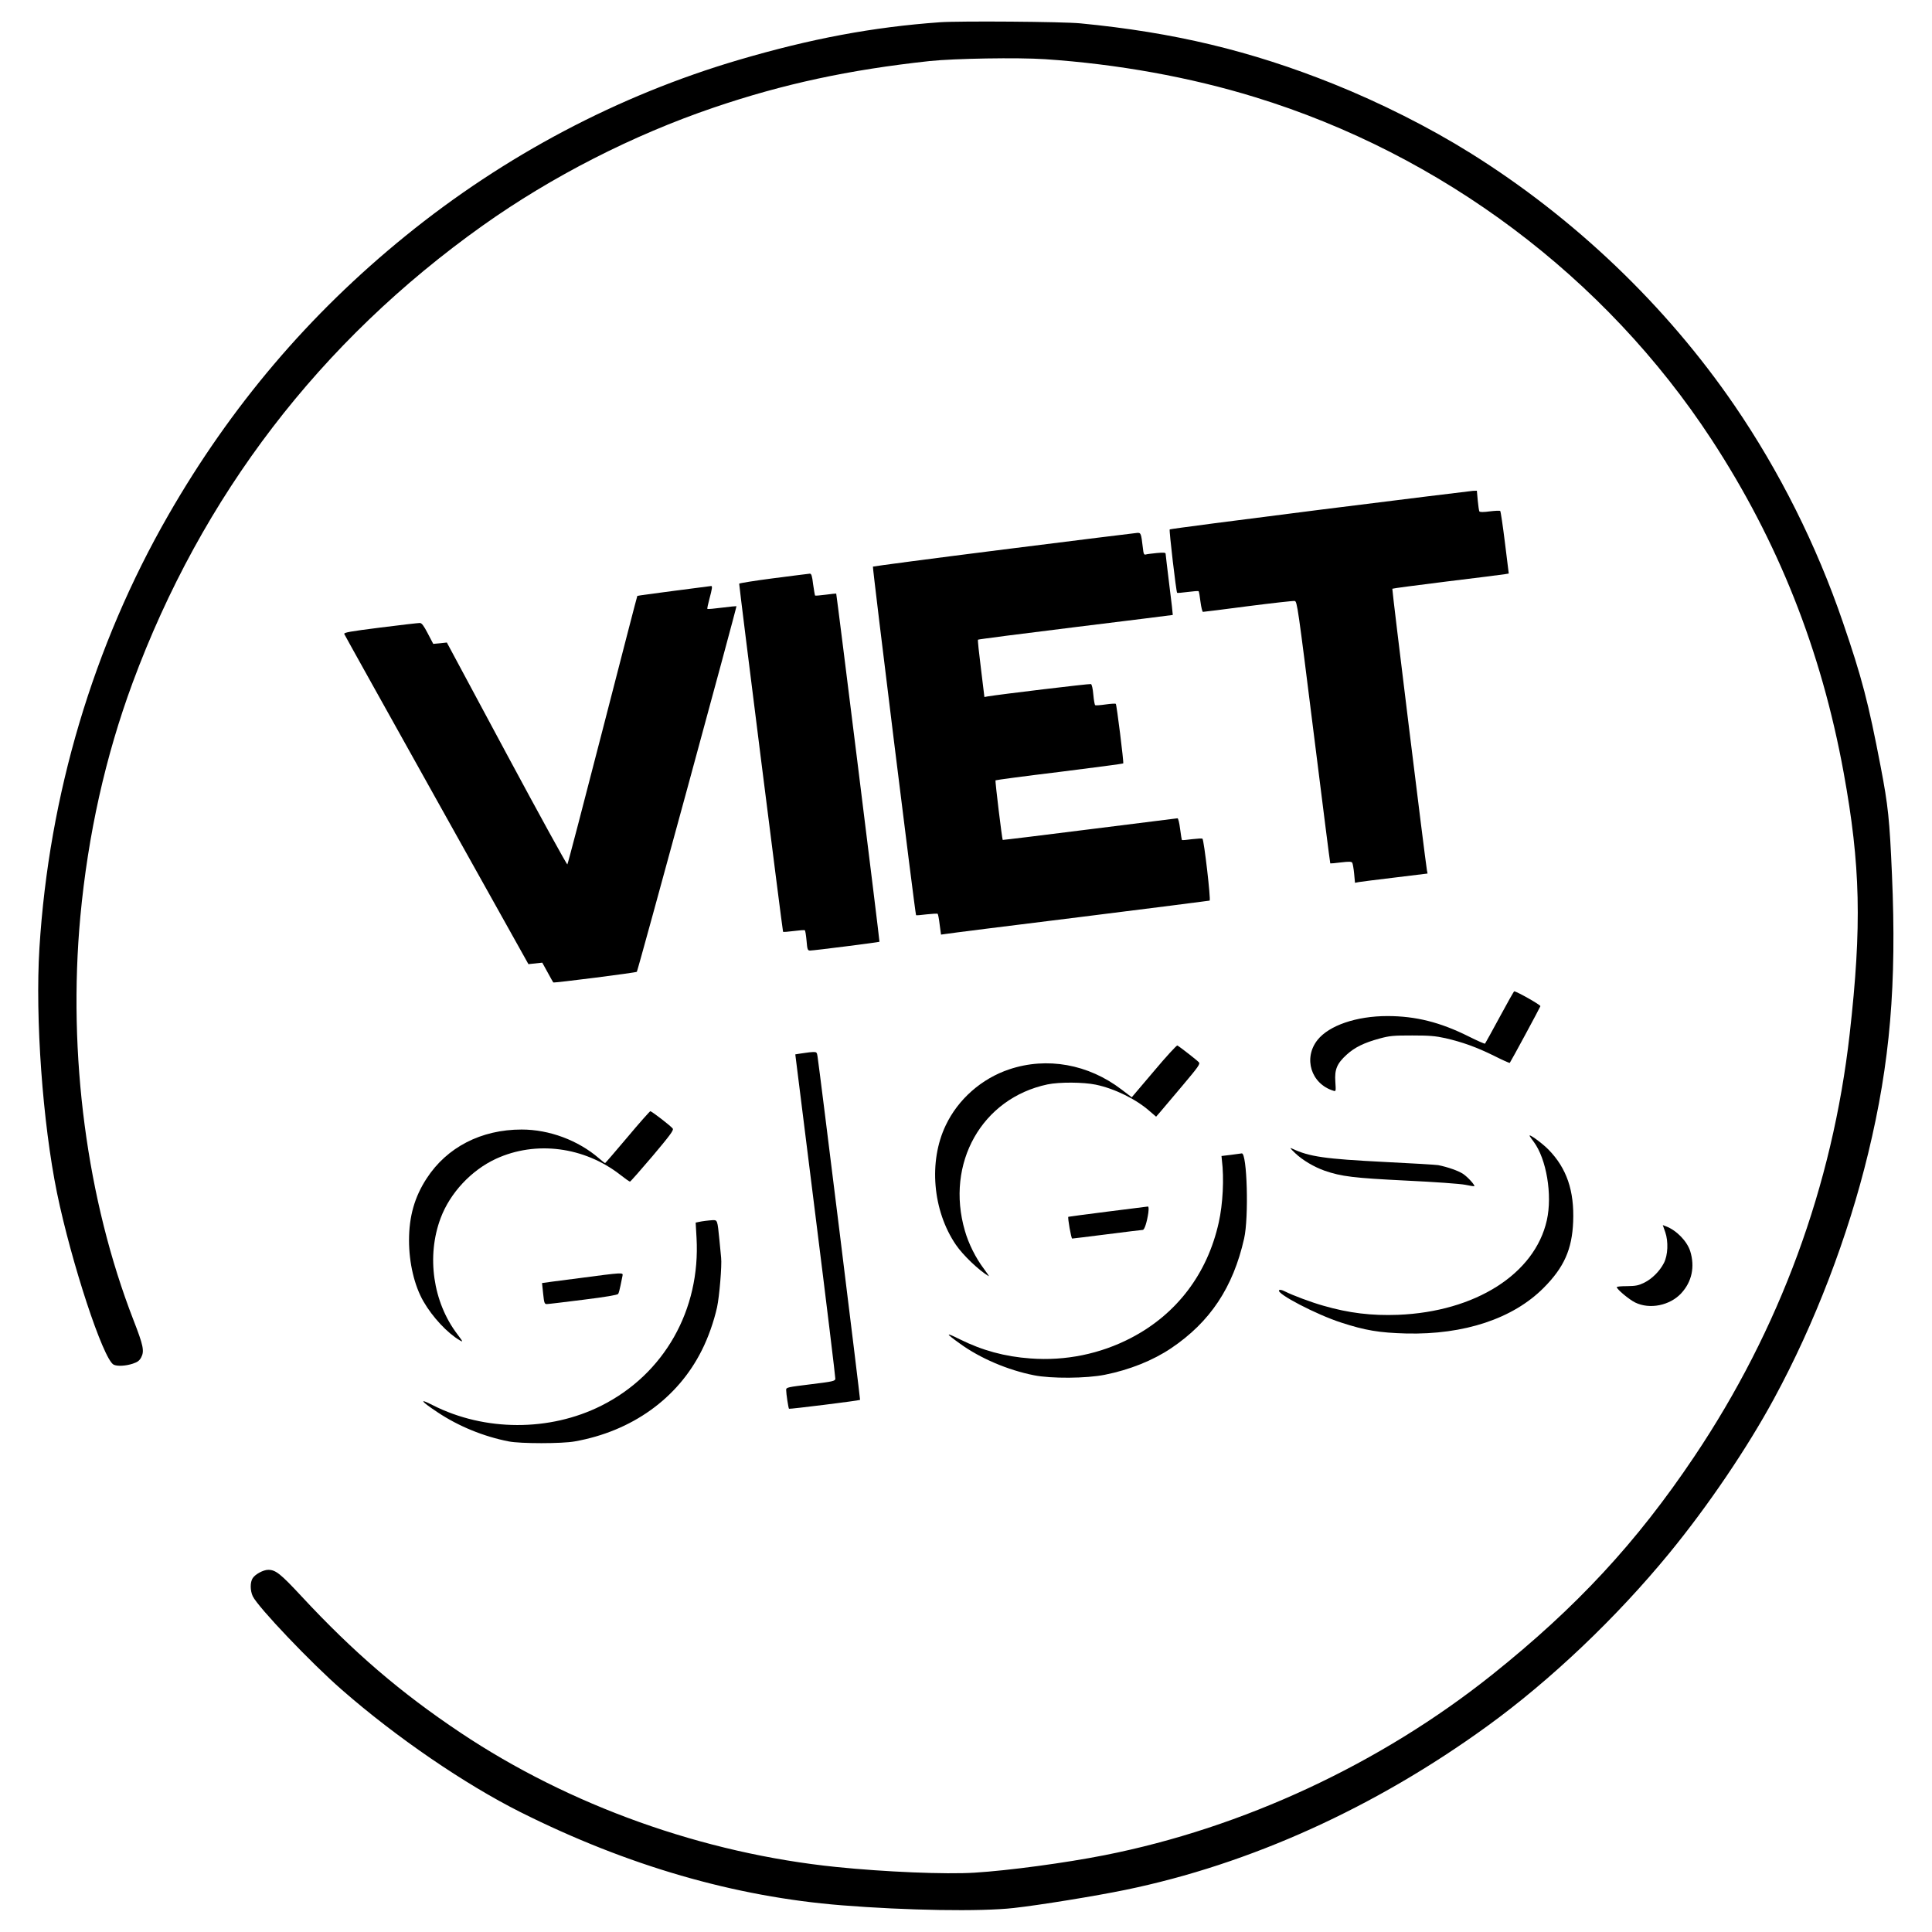
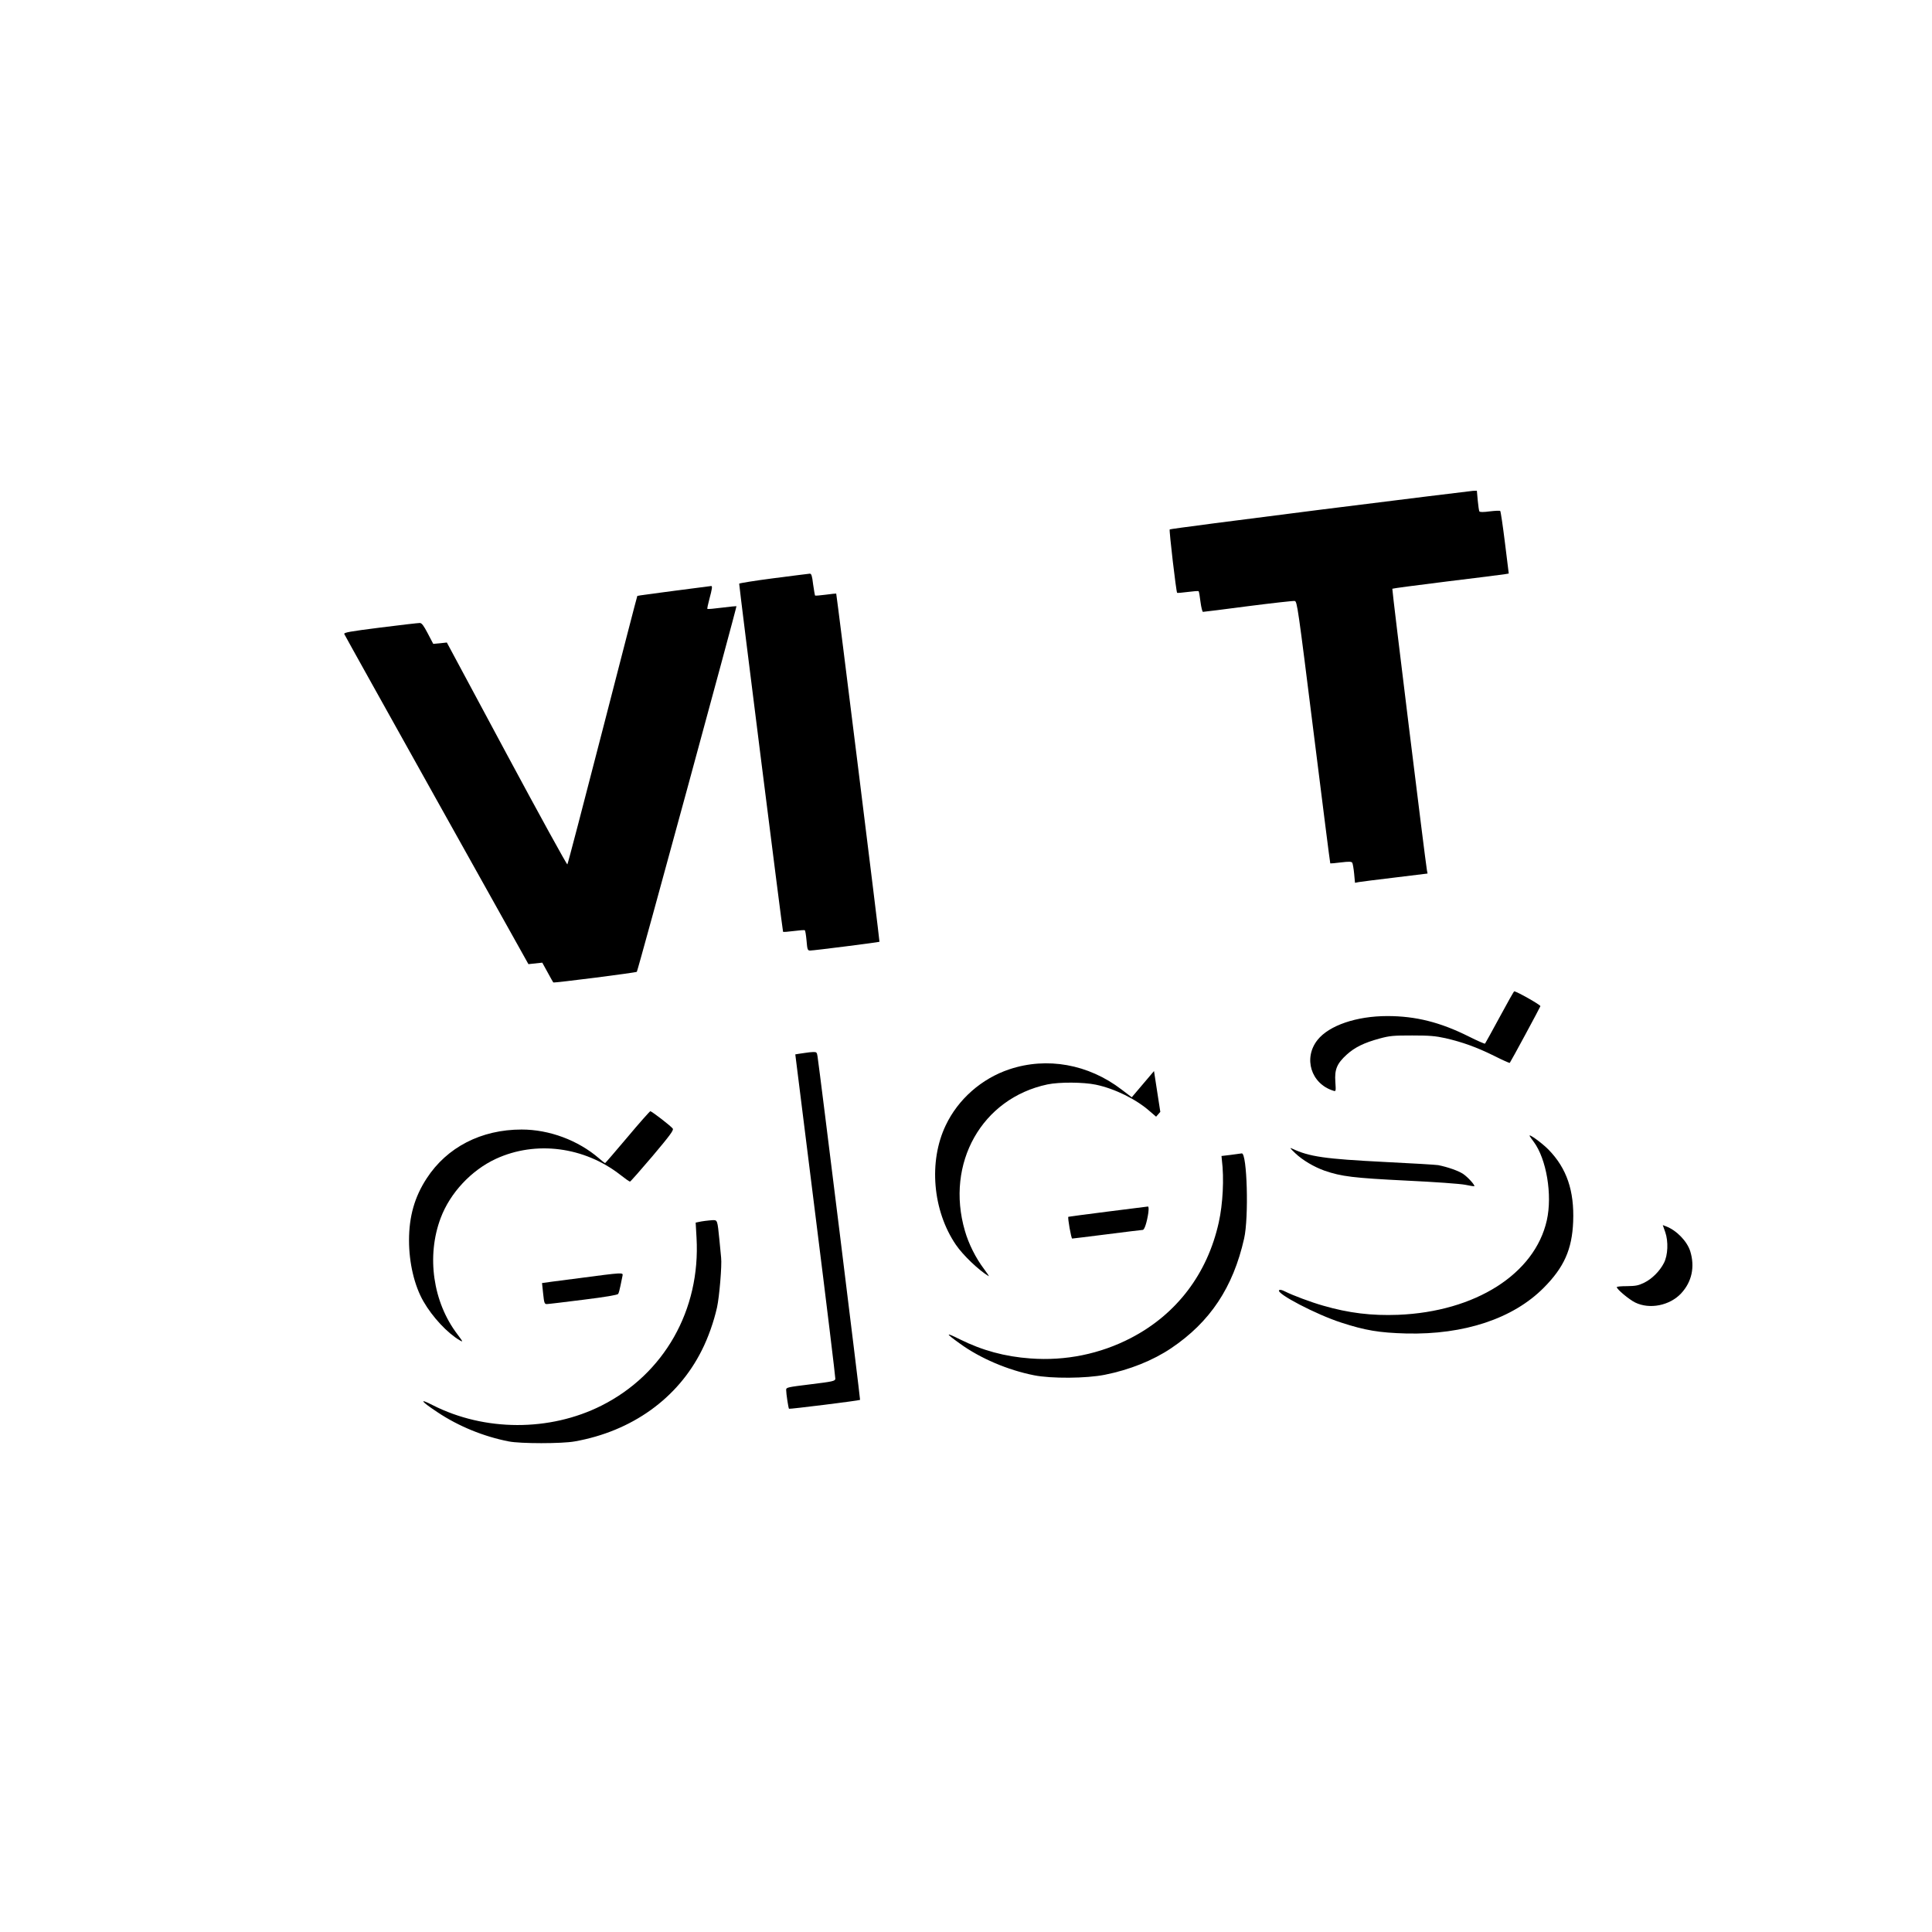
<svg xmlns="http://www.w3.org/2000/svg" version="1.0" width="1563pt" height="1563pt" viewBox="0 0 1563 1563" preserveAspectRatio="xMidYMid meet">
  <g transform="translate(0,1563) scale(0.1,-0.1)" fill="#000000" stroke="none">
-     <path d="M7605 15450 c-545 -39 -1045 -133 -1630 -305 -974 -287 -1892 -772 -2695 -1424 -781 -634 -1412 -1377 -1918 -2258 -607 -1056 -966 -2264 -1043 -3502 -35 -569 26 -1412 142 -1981 117 -567 373 -1344 458 -1390 29 -15 99 -11 156 8 39 13 54 25 68 52 26 51 16 97 -63 300 -378 973 -533 2150 -430 3265 62 664 203 1296 422 1889 561 1517 1516 2764 2833 3701 560 398 1214 732 1870 955 562 191 1091 305 1745 376 201 21 712 30 936 15 582 -39 1172 -145 1697 -307 1510 -463 2834 -1456 3693 -2769 539 -824 888 -1704 1069 -2694 137 -750 148 -1241 49 -2116 -139 -1228 -566 -2390 -1258 -3420 -466 -695 -953 -1219 -1634 -1763 -904 -722 -2017 -1240 -3138 -1461 -314 -62 -773 -124 -1049 -141 -232 -15 -729 6 -1120 46 -1076 110 -2156 496 -3039 1086 -485 324 -866 651 -1287 1104 -170 183 -209 214 -269 214 -39 0 -105 -35 -126 -68 -21 -33 -21 -99 1 -146 42 -88 473 -541 720 -756 440 -385 995 -764 1445 -990 864 -433 1733 -685 2600 -754 524 -42 1124 -52 1390 -22 208 23 664 97 906 147 1008 208 2015 664 2924 1323 514 372 1048 880 1475 1401 311 379 631 851 847 1250 328 604 599 1311 762 1986 177 732 231 1366 192 2254 -19 443 -31 559 -91 871 -100 522 -152 721 -307 1173 -212 620 -512 1219 -876 1751 -553 808 -1298 1519 -2137 2042 -333 208 -729 407 -1110 560 -667 267 -1288 416 -2045 489 -144 14 -974 20 -1135 9z" />
    <path d="M10678 11506 c-664 -84 -1211 -155 -1215 -159 -6 -7 52 -505 60 -513 2 -2 41 1 86 7 45 6 85 9 88 6 3 -3 10 -42 15 -86 6 -45 15 -81 20 -81 5 0 170 20 365 46 196 25 365 44 377 42 20 -3 26 -46 153 -1062 73 -582 133 -1059 135 -1061 2 -1 41 2 86 8 66 8 86 7 92 -3 4 -7 11 -46 15 -87 l7 -75 31 6 c18 3 150 20 294 37 l262 32 -5 26 c-14 81 -284 2274 -280 2278 3 3 202 29 443 59 241 29 452 56 469 59 l30 5 -31 250 c-17 137 -34 252 -38 256 -3 4 -41 2 -84 -3 -52 -7 -80 -7 -85 0 -3 6 -9 46 -13 89 l-7 78 -32 -1 c-17 -1 -574 -70 -1238 -153z" />
-     <path d="M8122 11185 c-579 -73 -1056 -136 -1060 -139 -5 -6 342 -2814 349 -2820 2 -2 41 1 87 7 45 5 85 7 88 4 3 -3 11 -42 16 -87 l11 -81 36 5 c20 4 506 65 1081 136 575 72 1050 132 1056 134 11 4 -45 488 -58 501 -3 3 -41 1 -84 -4 -42 -6 -79 -9 -82 -7 -2 3 -9 44 -15 91 -6 49 -15 85 -21 85 -6 -1 -326 -41 -711 -89 -385 -49 -701 -87 -703 -86 -5 5 -63 478 -58 482 3 3 235 34 516 68 282 35 514 66 517 69 6 5 -53 475 -60 482 -3 3 -40 1 -82 -5 -42 -6 -80 -9 -85 -6 -4 3 -11 41 -15 86 -4 48 -12 82 -19 85 -10 4 -742 -84 -836 -100 l-26 -5 -28 230 c-16 126 -27 231 -24 234 2 3 357 49 789 102 431 53 785 97 787 98 1 2 -11 110 -28 242 -16 132 -30 246 -30 253 0 10 -17 11 -72 6 -40 -4 -80 -9 -89 -12 -14 -4 -18 6 -23 53 -14 119 -16 123 -45 122 -14 -1 -500 -61 -1079 -134z" />
    <path d="M6258 10952 c-153 -20 -278 -40 -278 -44 0 -26 351 -2813 355 -2816 2 -3 41 0 87 6 45 6 86 9 89 6 4 -2 10 -40 14 -84 6 -73 9 -80 29 -80 30 0 556 67 561 71 3 3 -346 2809 -350 2817 -1 1 -39 -3 -84 -9 -45 -6 -84 -9 -87 -7 -2 3 -9 44 -16 92 -8 69 -14 86 -27 85 -9 -1 -141 -17 -293 -37z" />
    <path d="M5452 10850 c-161 -21 -294 -39 -296 -41 -2 -2 -128 -490 -281 -1084 -153 -594 -281 -1084 -285 -1088 -4 -4 -225 398 -491 893 l-484 902 -55 -6 -55 -5 -44 84 c-34 65 -49 85 -65 85 -12 0 -155 -16 -319 -37 -245 -31 -296 -40 -292 -52 3 -8 340 -612 748 -1343 l742 -1328 56 6 56 6 43 -78 c24 -44 44 -80 46 -82 4 -6 669 79 676 86 8 8 810 2953 806 2958 -2 1 -54 -4 -117 -12 -62 -8 -115 -13 -118 -10 -3 2 5 39 16 80 22 81 26 107 14 105 -5 -1 -140 -18 -301 -39z" />
    <path d="M12132 7401 c-62 -114 -115 -211 -118 -214 -3 -3 -62 23 -132 58 -230 115 -429 165 -658 165 -250 0 -472 -76 -565 -193 -117 -147 -53 -355 128 -411 21 -7 21 -5 16 73 -7 99 13 147 92 219 65 59 140 96 265 130 84 23 114 25 265 25 140 0 187 -4 269 -22 138 -32 250 -72 394 -143 67 -34 124 -59 126 -57 9 11 245 448 248 459 2 10 -192 120 -212 120 -3 0 -56 -94 -118 -209z" />
-     <path d="M9336 6965 l-180 -212 -83 63 c-268 205 -603 265 -908 163 -224 -75 -414 -242 -514 -453 -140 -292 -106 -690 82 -966 57 -84 185 -206 265 -254 7 -4 -11 23 -38 59 -66 87 -124 203 -154 308 -159 547 138 1072 668 1184 96 20 290 19 391 -2 153 -32 328 -118 439 -217 l49 -42 34 39 c19 22 100 118 180 213 127 151 144 174 132 188 -13 15 -151 123 -174 136 -5 3 -91 -90 -189 -207z" />
+     <path d="M9336 6965 l-180 -212 -83 63 c-268 205 -603 265 -908 163 -224 -75 -414 -242 -514 -453 -140 -292 -106 -690 82 -966 57 -84 185 -206 265 -254 7 -4 -11 23 -38 59 -66 87 -124 203 -154 308 -159 547 138 1072 668 1184 96 20 290 19 391 -2 153 -32 328 -118 439 -217 l49 -42 34 39 z" />
    <path d="M6520 7113 c-14 -2 -39 -6 -56 -8 l-30 -5 163 -1303 c90 -716 162 -1311 161 -1322 -3 -18 -20 -22 -200 -44 -187 -23 -198 -25 -198 -45 0 -31 18 -147 23 -153 5 -4 569 66 575 72 3 3 -329 2684 -344 2778 -5 34 -8 37 -37 36 -18 -1 -43 -3 -57 -6z" />
    <path d="M5076 6430 c-97 -115 -179 -210 -181 -210 -2 0 -24 17 -49 39 -169 146 -402 233 -626 233 -327 0 -604 -143 -768 -395 -98 -150 -143 -308 -143 -502 0 -181 43 -366 117 -494 73 -127 194 -256 293 -314 29 -17 28 -14 -19 49 -198 260 -251 632 -135 940 76 203 248 387 447 479 323 149 715 98 1007 -130 38 -30 73 -55 78 -54 4 0 86 93 182 206 139 165 172 209 164 222 -12 19 -170 141 -182 141 -4 0 -88 -94 -185 -210z" />
    <path d="M12376 6438 c4 -7 18 -27 31 -44 104 -139 153 -430 107 -636 -97 -434 -578 -740 -1204 -765 -214 -8 -398 14 -605 74 -99 28 -248 84 -309 115 -25 13 -42 16 -48 10 -26 -26 301 -197 503 -262 194 -63 306 -82 526 -88 468 -11 864 120 1112 370 164 165 229 310 238 534 10 250 -52 433 -200 584 -54 55 -168 137 -151 108z" />
    <path d="M10478 6301 c60 -57 151 -111 238 -142 136 -47 235 -59 659 -80 233 -11 440 -26 479 -34 38 -8 71 -13 73 -12 8 8 -52 74 -89 99 -38 26 -127 57 -203 72 -16 3 -214 15 -440 26 -473 24 -603 42 -740 107 -24 11 -20 5 23 -36z" />
    <path d="M9958 6287 l-76 -9 3 -32 c19 -150 8 -357 -25 -505 -92 -416 -341 -743 -710 -935 -250 -130 -530 -187 -813 -166 -209 15 -391 65 -572 155 -120 60 -119 51 1 -35 164 -119 387 -214 599 -256 139 -28 424 -26 573 4 201 40 390 116 537 215 315 212 501 492 590 887 39 170 24 694 -19 689 -6 -1 -46 -6 -88 -12z" />
    <path d="M8960 5828 c-173 -22 -316 -41 -317 -42 -7 -6 23 -176 31 -176 6 0 134 16 285 35 150 19 279 35 286 35 14 0 34 63 45 138 4 35 3 52 -4 51 -6 -1 -153 -19 -326 -41z" />
    <path d="M5705 5753 c-16 -2 -41 -6 -54 -9 l-23 -5 7 -123 c33 -583 -262 -1103 -770 -1358 -418 -210 -944 -209 -1364 4 -115 59 -99 34 40 -58 168 -112 370 -195 574 -235 93 -19 433 -19 535 0 462 82 833 348 1027 736 52 102 98 233 124 349 19 88 40 339 33 401 -2 17 -8 82 -14 145 -16 160 -16 160 -54 159 -17 -1 -44 -4 -61 -6z" />
    <path d="M13472 5662 c26 -75 22 -187 -11 -250 -34 -66 -96 -128 -159 -159 -47 -23 -69 -27 -139 -28 -46 0 -83 -3 -83 -8 0 -17 98 -99 148 -124 118 -58 281 -25 373 74 87 94 112 215 73 341 -26 81 -111 169 -196 201 l-26 10 20 -57z" />
    <path d="M4680 5289 c-162 -21 -295 -38 -295 -39 0 0 4 -38 9 -85 8 -77 11 -85 30 -85 12 0 144 16 295 35 179 22 277 39 282 47 5 7 13 38 19 68 6 30 13 65 16 78 6 29 10 29 -356 -19z" />
  </g>
</svg>